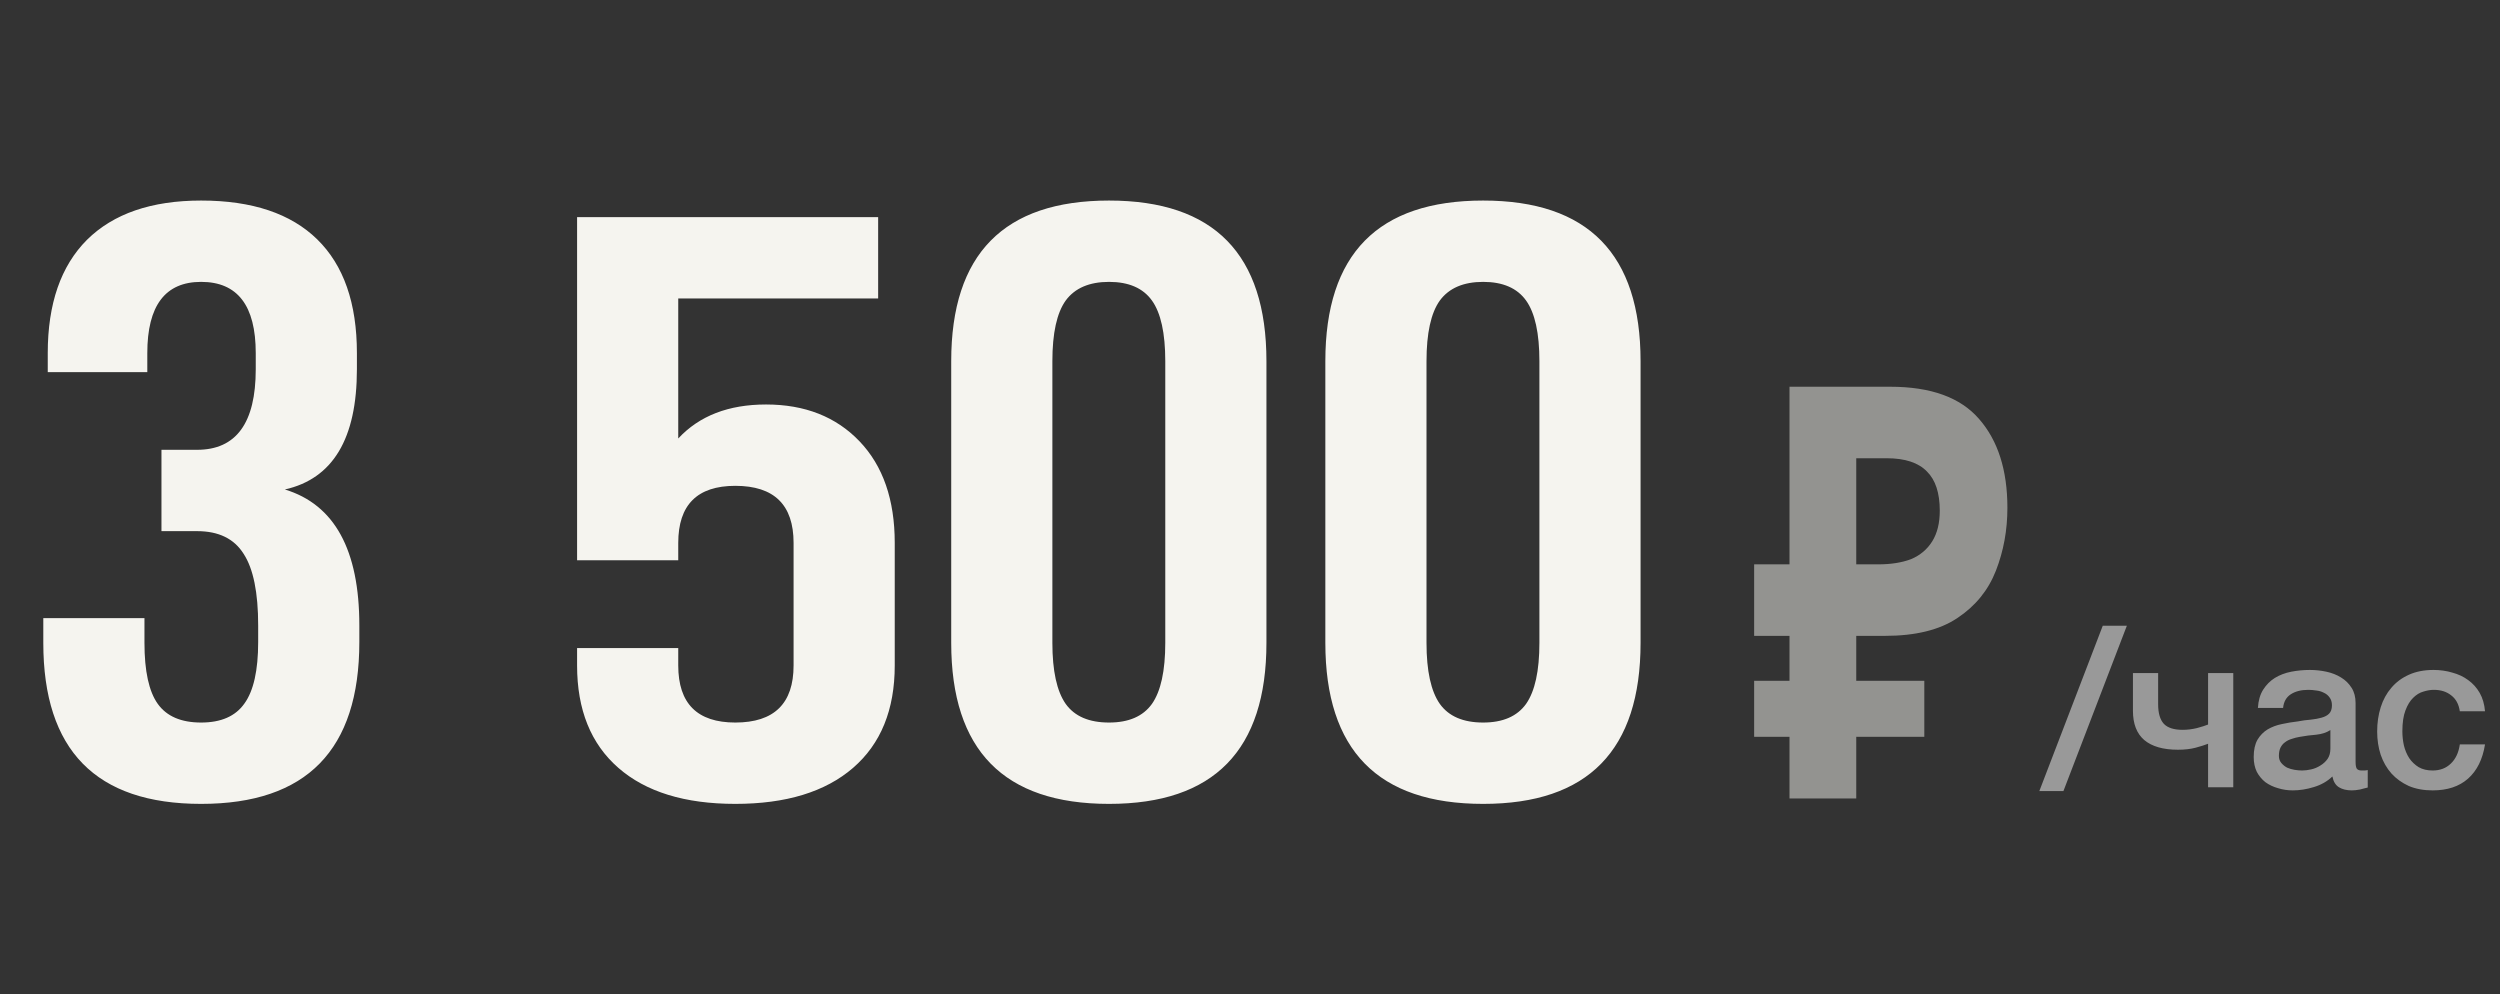
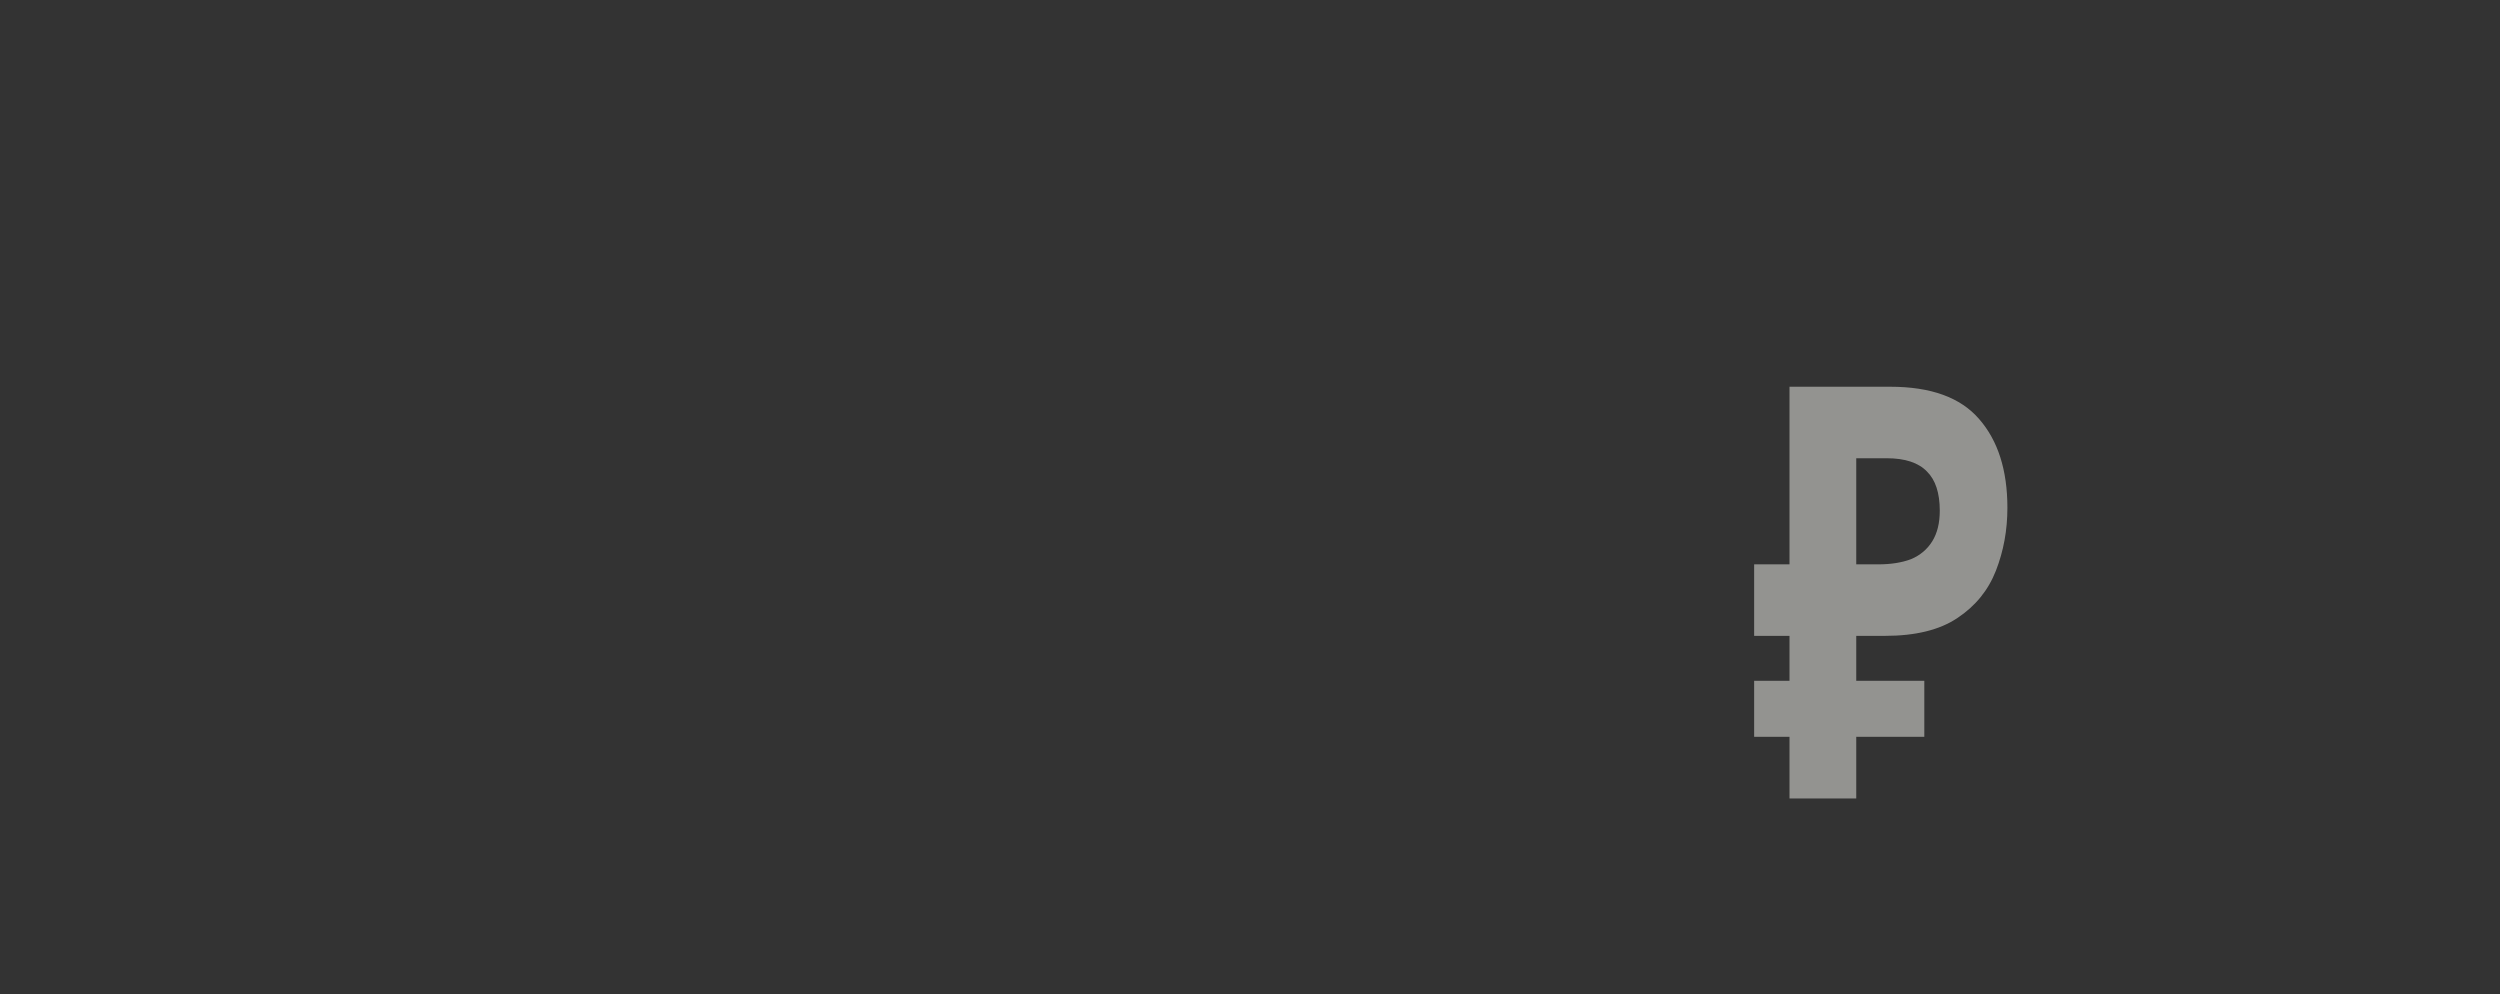
<svg xmlns="http://www.w3.org/2000/svg" width="181" height="72" viewBox="0 0 181 72" fill="none">
  <rect x="0" y="0" width="181" height="72" fill="#333333" stroke="none" />
-   <path d="M14.561 14.52C18.252 14.52 21.055 15.457 22.969 17.332C24.883 19.207 25.84 21.951 25.84 25.564V26.736C25.84 31.756 24.102 34.656 20.625 35.438C24.219 36.531 26.016 39.812 26.016 45.281V46.482C26.016 54.295 22.198 58.201 14.561 58.201C6.944 58.201 3.135 54.315 3.135 46.541V44.754H10.459V46.541C10.459 48.592 10.782 50.066 11.426 50.965C12.071 51.863 13.116 52.312 14.561 52.312C16.006 52.312 17.051 51.853 17.696 50.935C18.36 50.018 18.692 48.533 18.692 46.482V45.281C18.692 42.898 18.34 41.17 17.637 40.096C16.953 39.002 15.831 38.455 14.268 38.455H11.69V32.566H14.268C17.1 32.566 18.516 30.623 18.516 26.736V25.564C18.516 22.127 17.198 20.408 14.561 20.408C11.963 20.408 10.665 22.127 10.665 25.564V26.941H3.457V25.564C3.457 21.99 4.405 19.256 6.299 17.361C8.213 15.467 10.967 14.52 14.561 14.52ZM63.578 15.721V21.609H49.105V31.746C50.629 30.105 52.748 29.285 55.463 29.285C58.275 29.285 60.531 30.174 62.23 31.951C63.93 33.728 64.779 36.18 64.779 39.305V48.182C64.779 51.385 63.773 53.855 61.762 55.594C59.75 57.332 56.908 58.201 53.236 58.201C49.584 58.201 46.762 57.332 44.77 55.594C42.777 53.855 41.781 51.385 41.781 48.182V46.922H49.105V48.182C49.105 50.935 50.482 52.312 53.236 52.312C56.049 52.312 57.455 50.935 57.455 48.182V39.305C57.455 36.551 56.049 35.174 53.236 35.174C50.482 35.174 49.105 36.551 49.105 39.305V40.565H41.781V15.721H63.578ZM80.294 14.52C87.891 14.52 91.69 18.396 91.69 26.15V46.541C91.69 54.315 87.891 58.201 80.294 58.201C72.677 58.201 68.868 54.315 68.868 46.541V26.15C68.868 18.396 72.677 14.52 80.294 14.52ZM80.294 20.408C78.868 20.408 77.823 20.857 77.159 21.756C76.514 22.654 76.192 24.119 76.192 26.15V46.541C76.192 48.572 76.514 50.047 77.159 50.965C77.803 51.863 78.848 52.312 80.294 52.312C81.719 52.312 82.755 51.863 83.399 50.965C84.044 50.047 84.366 48.572 84.366 46.541V26.15C84.366 24.119 84.044 22.654 83.399 21.756C82.755 20.857 81.719 20.408 80.294 20.408ZM107.38 14.52C114.978 14.52 118.777 18.396 118.777 26.15V46.541C118.777 54.315 114.978 58.201 107.38 58.201C99.763 58.201 95.955 54.315 95.955 46.541V26.15C95.955 18.396 99.763 14.52 107.38 14.52ZM107.38 20.408C105.955 20.408 104.91 20.857 104.246 21.756C103.601 22.654 103.279 24.119 103.279 26.15V46.541C103.279 48.572 103.601 50.047 104.246 50.965C104.89 51.863 105.935 52.312 107.38 52.312C108.806 52.312 109.841 51.863 110.486 50.965C111.13 50.047 111.453 48.572 111.453 46.541V26.15C111.453 24.119 111.13 22.654 110.486 21.756C109.841 20.857 108.806 20.408 107.38 20.408Z" fill="#F5F4EF" />
  <path opacity="0.5" d="M129.56 57.809V28H136.856C139.8 28 141.944 28.779 143.288 30.338C144.653 31.897 145.336 34.04 145.336 36.767C145.336 38.382 145.059 39.898 144.504 41.318C143.949 42.737 143.021 43.879 141.72 44.741C140.44 45.604 138.691 46.036 136.472 46.036H134.392V57.809H129.56ZM127 53.342V49.292H139.32V53.342H127ZM127 46.036V40.859H136.376V46.036H127ZM135.992 40.859C136.909 40.859 137.699 40.733 138.36 40.483C139.021 40.205 139.533 39.773 139.896 39.189C140.259 38.604 140.44 37.867 140.44 36.976C140.44 35.696 140.131 34.749 139.512 34.137C138.893 33.497 137.923 33.177 136.6 33.177H134.392V40.859H135.992Z" fill="#F5F4EF" />
-   <path opacity="0.5" d="M152.24 45.304H153.984L149.392 57.272H147.648L152.24 45.304ZM161.689 57H159.865V53.848C159.62 53.944 159.316 54.04 158.953 54.136C158.59 54.232 158.169 54.28 157.689 54.28C156.612 54.28 155.796 54.045 155.241 53.576C154.697 53.107 154.425 52.403 154.425 51.464V48.728H156.249V50.984C156.249 51.635 156.388 52.109 156.665 52.408C156.942 52.696 157.396 52.84 158.025 52.84C158.366 52.84 158.713 52.797 159.065 52.712C159.417 52.616 159.684 52.531 159.865 52.456V48.728H161.689V57ZM170.544 55.16C170.544 55.384 170.571 55.544 170.624 55.64C170.688 55.736 170.806 55.784 170.976 55.784H171.168C171.243 55.784 171.328 55.773 171.424 55.752V57.016C171.36 57.037 171.275 57.059 171.168 57.08C171.072 57.112 170.971 57.139 170.864 57.16C170.758 57.181 170.651 57.197 170.544 57.208C170.438 57.219 170.347 57.224 170.272 57.224C169.899 57.224 169.59 57.149 169.344 57C169.099 56.851 168.939 56.589 168.864 56.216C168.502 56.568 168.054 56.824 167.52 56.984C166.998 57.144 166.491 57.224 166 57.224C165.627 57.224 165.27 57.171 164.928 57.064C164.587 56.968 164.283 56.824 164.016 56.632C163.76 56.429 163.552 56.179 163.392 55.88C163.243 55.571 163.168 55.213 163.168 54.808C163.168 54.296 163.259 53.88 163.44 53.56C163.632 53.24 163.878 52.989 164.176 52.808C164.486 52.627 164.827 52.499 165.2 52.424C165.584 52.339 165.968 52.275 166.352 52.232C166.683 52.168 166.998 52.125 167.296 52.104C167.595 52.072 167.856 52.024 168.08 51.96C168.315 51.896 168.496 51.8 168.624 51.672C168.763 51.533 168.832 51.331 168.832 51.064C168.832 50.829 168.774 50.637 168.656 50.488C168.55 50.339 168.411 50.227 168.24 50.152C168.08 50.067 167.899 50.013 167.696 49.992C167.494 49.96 167.302 49.944 167.12 49.944C166.608 49.944 166.187 50.051 165.856 50.264C165.526 50.477 165.339 50.808 165.296 51.256H163.472C163.504 50.723 163.632 50.28 163.856 49.928C164.08 49.576 164.363 49.293 164.704 49.08C165.056 48.867 165.451 48.717 165.888 48.632C166.326 48.547 166.774 48.504 167.232 48.504C167.638 48.504 168.038 48.547 168.432 48.632C168.827 48.717 169.179 48.856 169.488 49.048C169.808 49.24 170.064 49.491 170.256 49.8C170.448 50.099 170.544 50.467 170.544 50.904V55.16ZM168.72 52.856C168.443 53.037 168.102 53.149 167.696 53.192C167.291 53.224 166.886 53.277 166.48 53.352C166.288 53.384 166.102 53.432 165.92 53.496C165.739 53.549 165.579 53.629 165.44 53.736C165.302 53.832 165.19 53.965 165.104 54.136C165.03 54.296 164.992 54.493 164.992 54.728C164.992 54.931 165.051 55.101 165.168 55.24C165.286 55.379 165.424 55.491 165.584 55.576C165.755 55.651 165.936 55.704 166.128 55.736C166.331 55.768 166.512 55.784 166.672 55.784C166.875 55.784 167.094 55.757 167.328 55.704C167.563 55.651 167.782 55.56 167.984 55.432C168.198 55.304 168.374 55.144 168.512 54.952C168.651 54.749 168.72 54.504 168.72 54.216V52.856ZM178.091 51.496C178.016 50.984 177.808 50.6 177.467 50.344C177.136 50.077 176.715 49.944 176.203 49.944C175.968 49.944 175.718 49.987 175.451 50.072C175.184 50.147 174.939 50.296 174.715 50.52C174.491 50.733 174.304 51.037 174.155 51.432C174.006 51.816 173.931 52.323 173.931 52.952C173.931 53.293 173.968 53.635 174.043 53.976C174.128 54.317 174.256 54.621 174.427 54.888C174.608 55.155 174.838 55.373 175.115 55.544C175.392 55.704 175.728 55.784 176.123 55.784C176.656 55.784 177.094 55.619 177.435 55.288C177.787 54.957 178.006 54.493 178.091 53.896H179.915C179.744 54.973 179.334 55.8 178.683 56.376C178.043 56.941 177.19 57.224 176.123 57.224C175.472 57.224 174.896 57.117 174.395 56.904C173.904 56.68 173.488 56.381 173.147 56.008C172.806 55.624 172.544 55.171 172.363 54.648C172.192 54.125 172.107 53.56 172.107 52.952C172.107 52.333 172.192 51.752 172.363 51.208C172.534 50.664 172.79 50.195 173.131 49.8C173.472 49.395 173.894 49.08 174.395 48.856C174.907 48.621 175.504 48.504 176.187 48.504C176.667 48.504 177.12 48.568 177.547 48.696C177.984 48.813 178.368 48.995 178.699 49.24C179.04 49.485 179.318 49.795 179.531 50.168C179.744 50.541 179.872 50.984 179.915 51.496H178.091Z" fill="white" />
</svg>